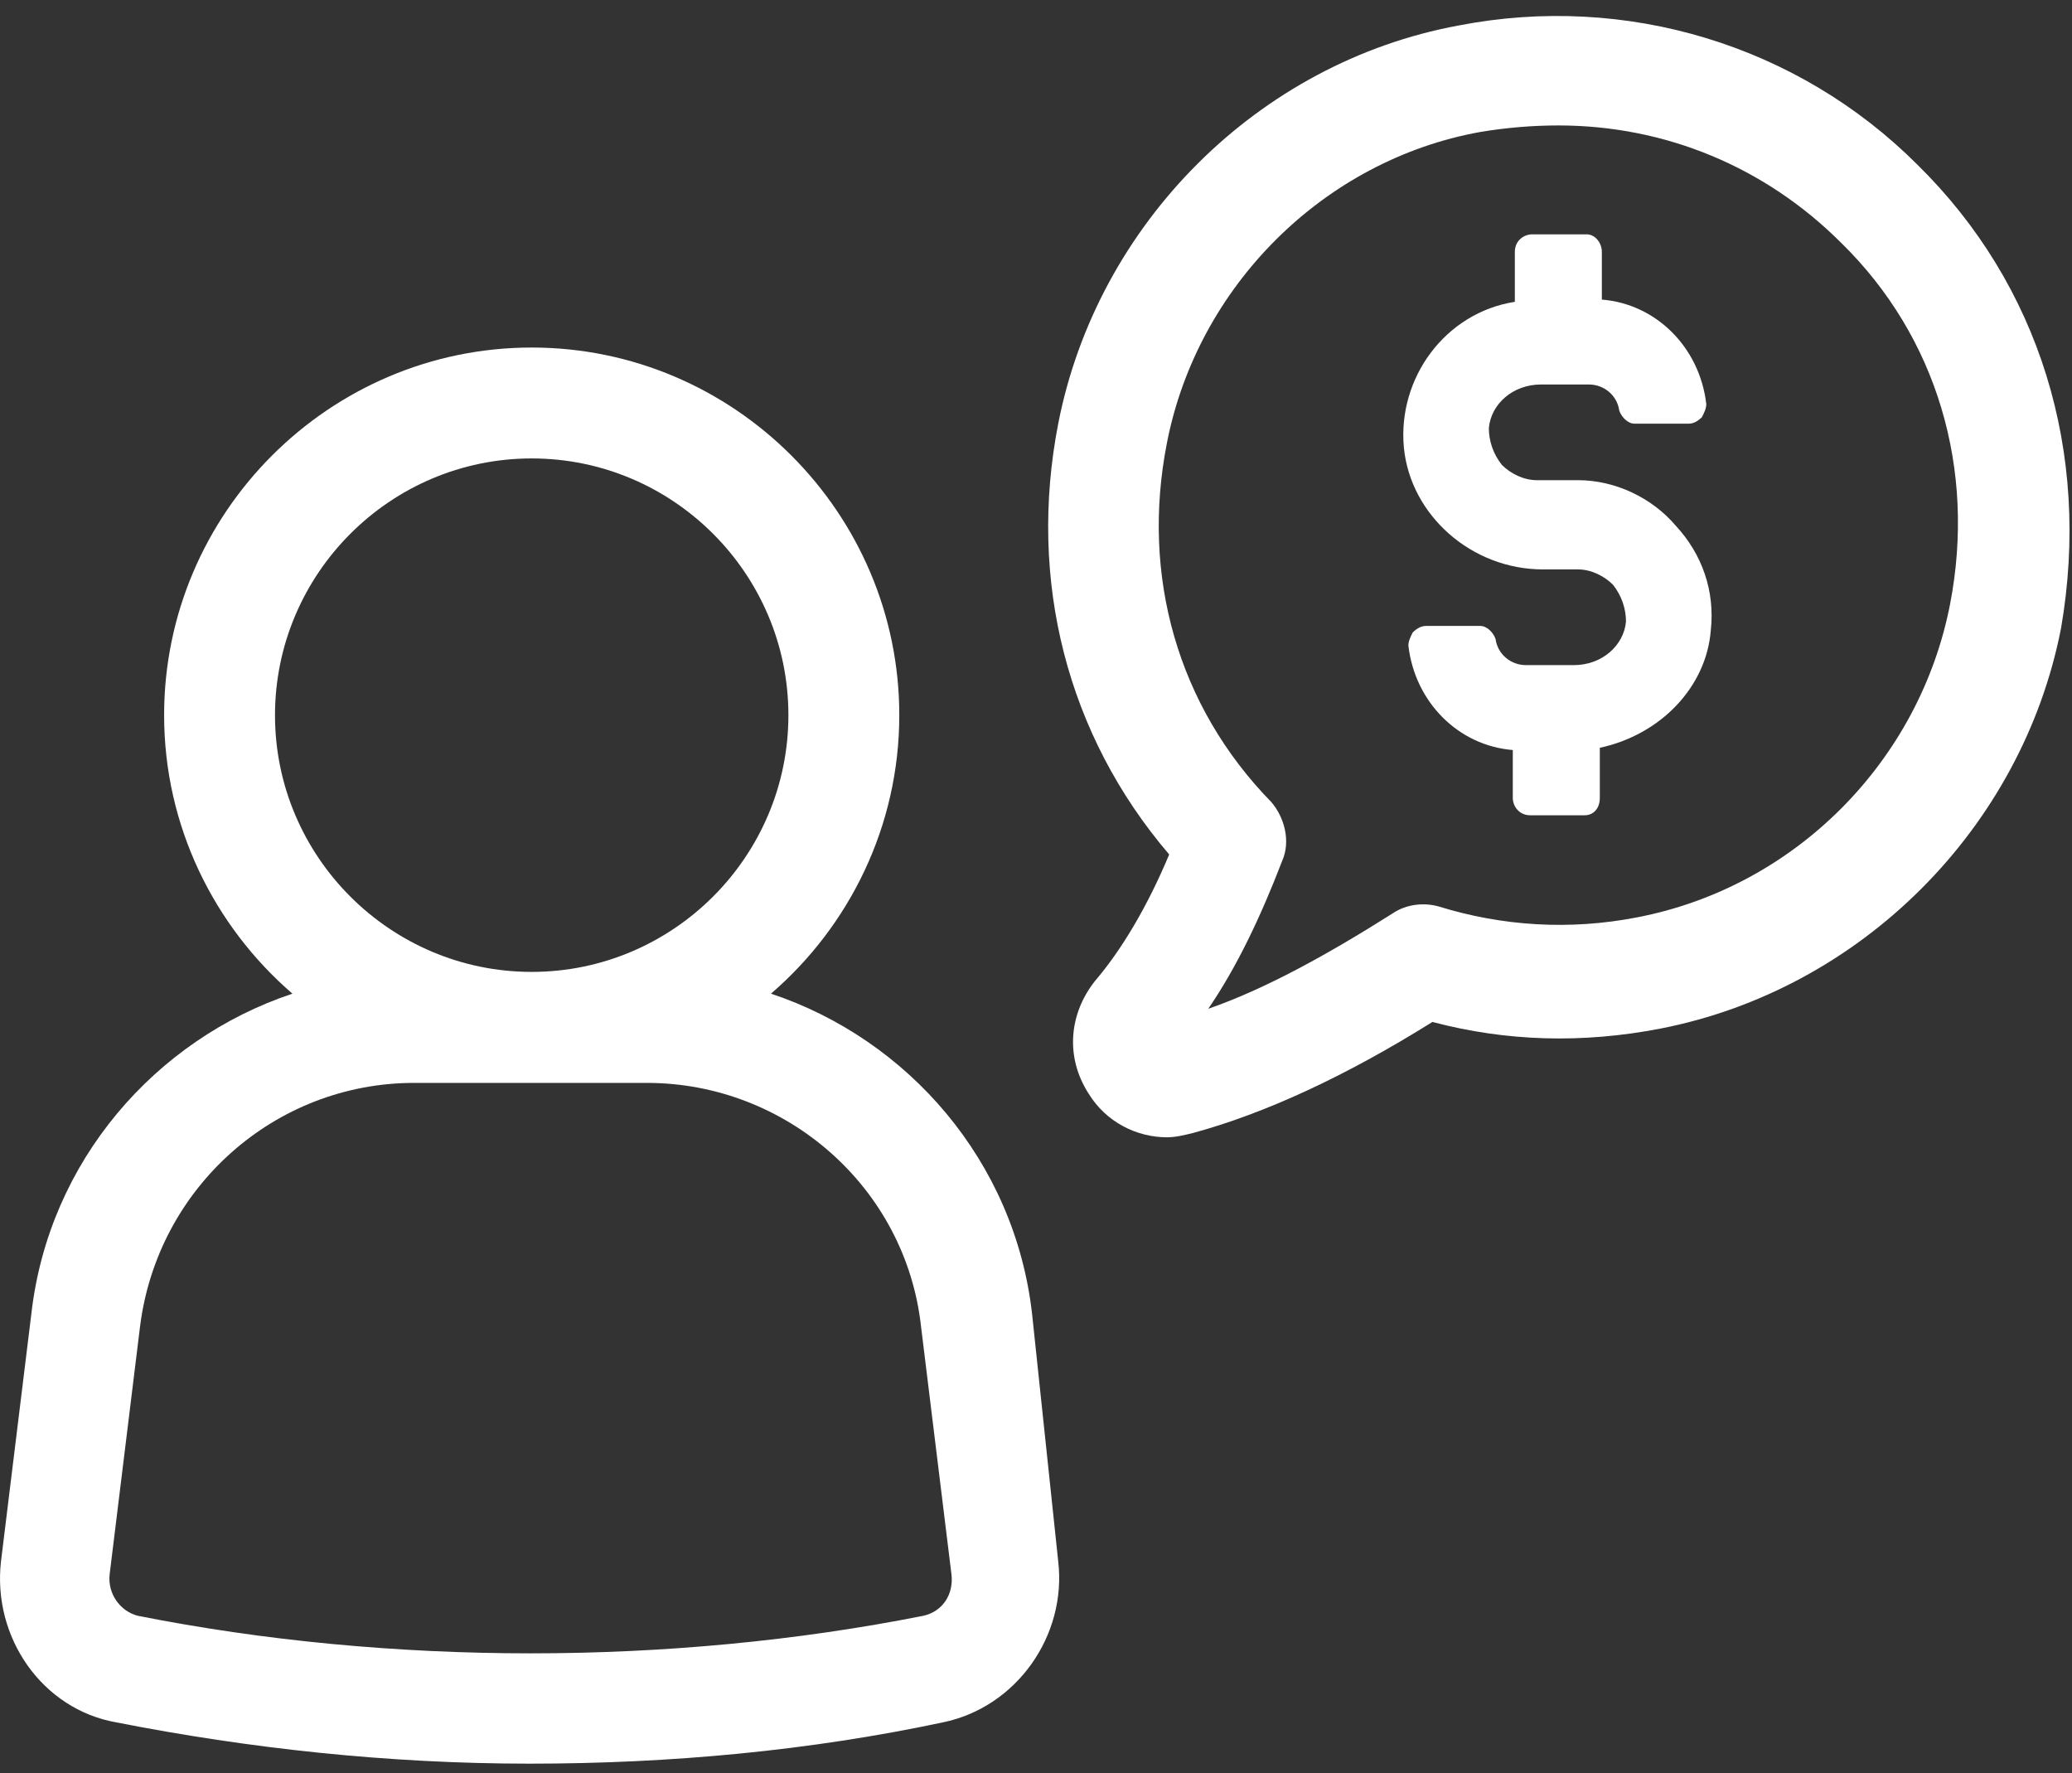
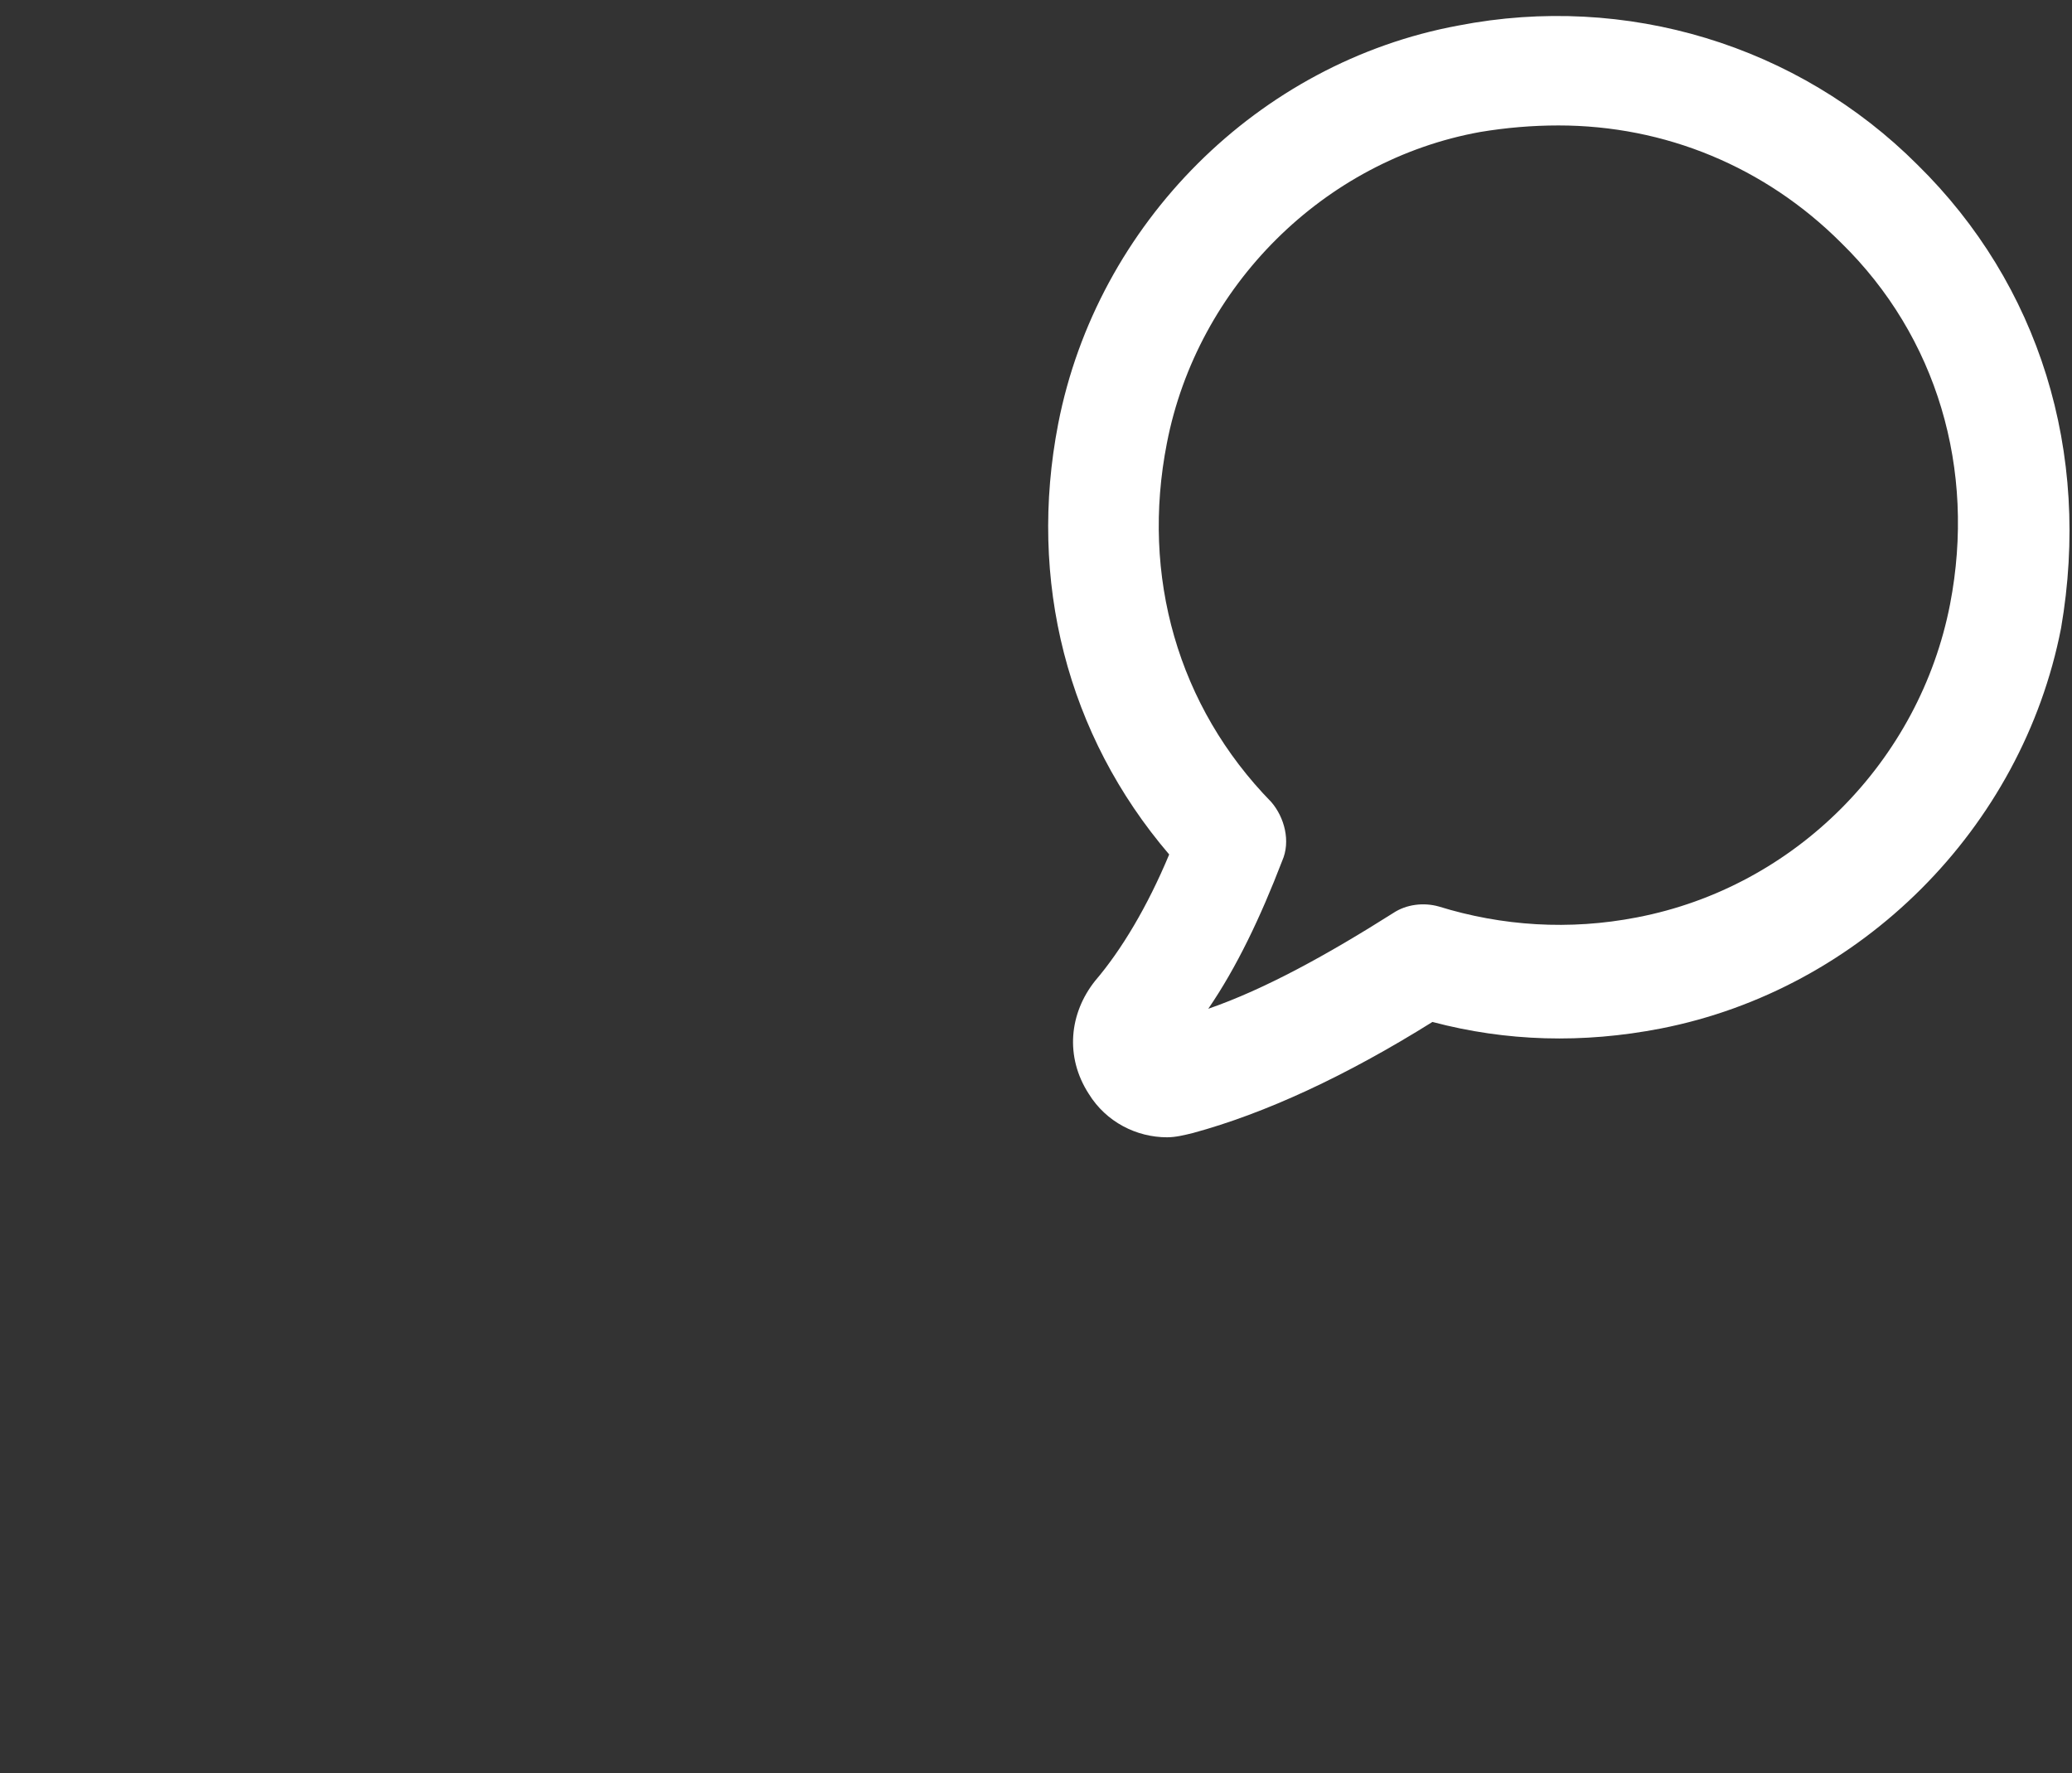
<svg xmlns="http://www.w3.org/2000/svg" width="97" height="83" viewBox="0 0 97 83" fill="none">
  <rect x="0" y="0" width="97" height="83" fill="#333333" stroke="none" />
-   <path d="M48.314 61.481C47.498 54.353 42.51 48.648 36.093 46.513C39.761 43.354 42.1 38.672 42.1 33.477C42.1 24.005 34.359 16.268 24.892 16.268C15.424 16.268 7.683 24.006 7.683 33.477C7.683 38.672 10.027 43.354 13.69 46.513C7.274 48.653 2.286 54.353 1.47 61.481L0.046 73.089C-0.36 76.653 1.979 80.014 5.444 80.623C11.658 81.844 18.173 82.556 24.793 82.556C31.412 82.556 37.928 81.944 44.142 80.623C47.602 79.911 49.945 76.549 49.54 73.089L48.314 61.481ZM24.891 21.459C31.511 21.459 36.909 26.857 36.909 33.477C36.909 40.096 31.511 45.494 24.891 45.494C18.272 45.494 12.874 40.096 12.874 33.477C12.878 26.857 18.272 21.459 24.891 21.459ZM43.222 75.635C31.407 77.978 18.272 77.978 6.457 75.635C5.641 75.432 5.033 74.616 5.132 73.701L6.556 62.094C7.372 55.578 12.869 50.69 19.39 50.69H30.285C36.801 50.69 42.402 55.578 43.118 62.094L44.543 73.701C44.65 74.616 44.141 75.432 43.222 75.635Z" fill="white" />
  <path d="M89.765 7.711C84.164 2.11 76.121 -0.332 68.275 1.195C58.907 2.926 51.369 10.464 49.54 19.832C48.116 27.164 49.945 34.396 54.735 39.997C53.717 42.439 52.495 44.476 51.274 45.904C50.053 47.432 49.85 49.468 50.968 51.199C51.783 52.523 53.207 53.236 54.636 53.236C55.041 53.236 55.451 53.132 55.857 53.033C59.218 52.118 62.985 50.383 67.059 47.837C70.519 48.752 74.084 48.856 77.751 48.144C87.12 46.31 94.658 38.776 96.487 29.408C97.911 21.154 95.465 13.312 89.765 7.711ZM91.292 28.281C89.868 35.612 84.06 41.52 76.63 42.943C73.472 43.556 70.317 43.349 67.361 42.434C66.649 42.231 65.834 42.331 65.221 42.74C62.166 44.674 59.215 46.305 56.565 47.22C57.89 45.286 59.008 42.943 60.026 40.294C60.432 39.379 60.129 38.257 59.517 37.545C55.137 33.066 53.407 26.956 54.628 20.742C56.052 13.411 61.959 7.504 69.29 6.179C70.511 5.976 71.733 5.872 72.958 5.872C77.946 5.872 82.632 7.806 86.197 11.37C90.68 15.758 92.513 21.967 91.292 28.28L91.292 28.281Z" fill="white" />
-   <path d="M73.876 22.477H71.943C71.331 22.477 70.722 22.171 70.312 21.765C69.906 21.256 69.7 20.644 69.7 20.035C69.803 18.913 70.821 17.998 72.142 17.998H74.382C75.094 17.998 75.706 18.508 75.806 19.22C75.909 19.526 76.212 19.832 76.518 19.832H79.064C79.266 19.832 79.469 19.729 79.676 19.526C79.78 19.323 79.879 19.12 79.879 18.913C79.573 16.264 77.536 14.227 74.99 14.024V11.785C74.99 11.379 74.684 10.969 74.278 10.969H71.732C71.326 10.969 70.917 11.275 70.917 11.785V14.128C67.659 14.637 65.419 17.692 65.722 20.95C66.028 24.108 68.88 26.654 72.237 26.654H73.876C74.489 26.654 75.097 26.961 75.507 27.366C75.913 27.876 76.12 28.488 76.12 29.097C76.016 30.219 74.998 31.134 73.677 31.134H71.438C70.726 31.134 70.113 30.624 70.014 29.912C69.91 29.606 69.608 29.3 69.302 29.3H66.748C66.545 29.3 66.342 29.403 66.135 29.606C66.032 29.809 65.933 30.012 65.933 30.219C66.239 32.868 68.275 34.905 70.821 35.108V37.347C70.821 37.753 71.128 38.163 71.637 38.163H74.183C74.588 38.163 74.895 37.856 74.895 37.347V35.004C77.747 34.392 79.883 32.152 80.09 29.507C80.293 27.673 79.684 25.942 78.459 24.618C77.337 23.293 75.607 22.477 73.876 22.477Z" fill="white" />
</svg>